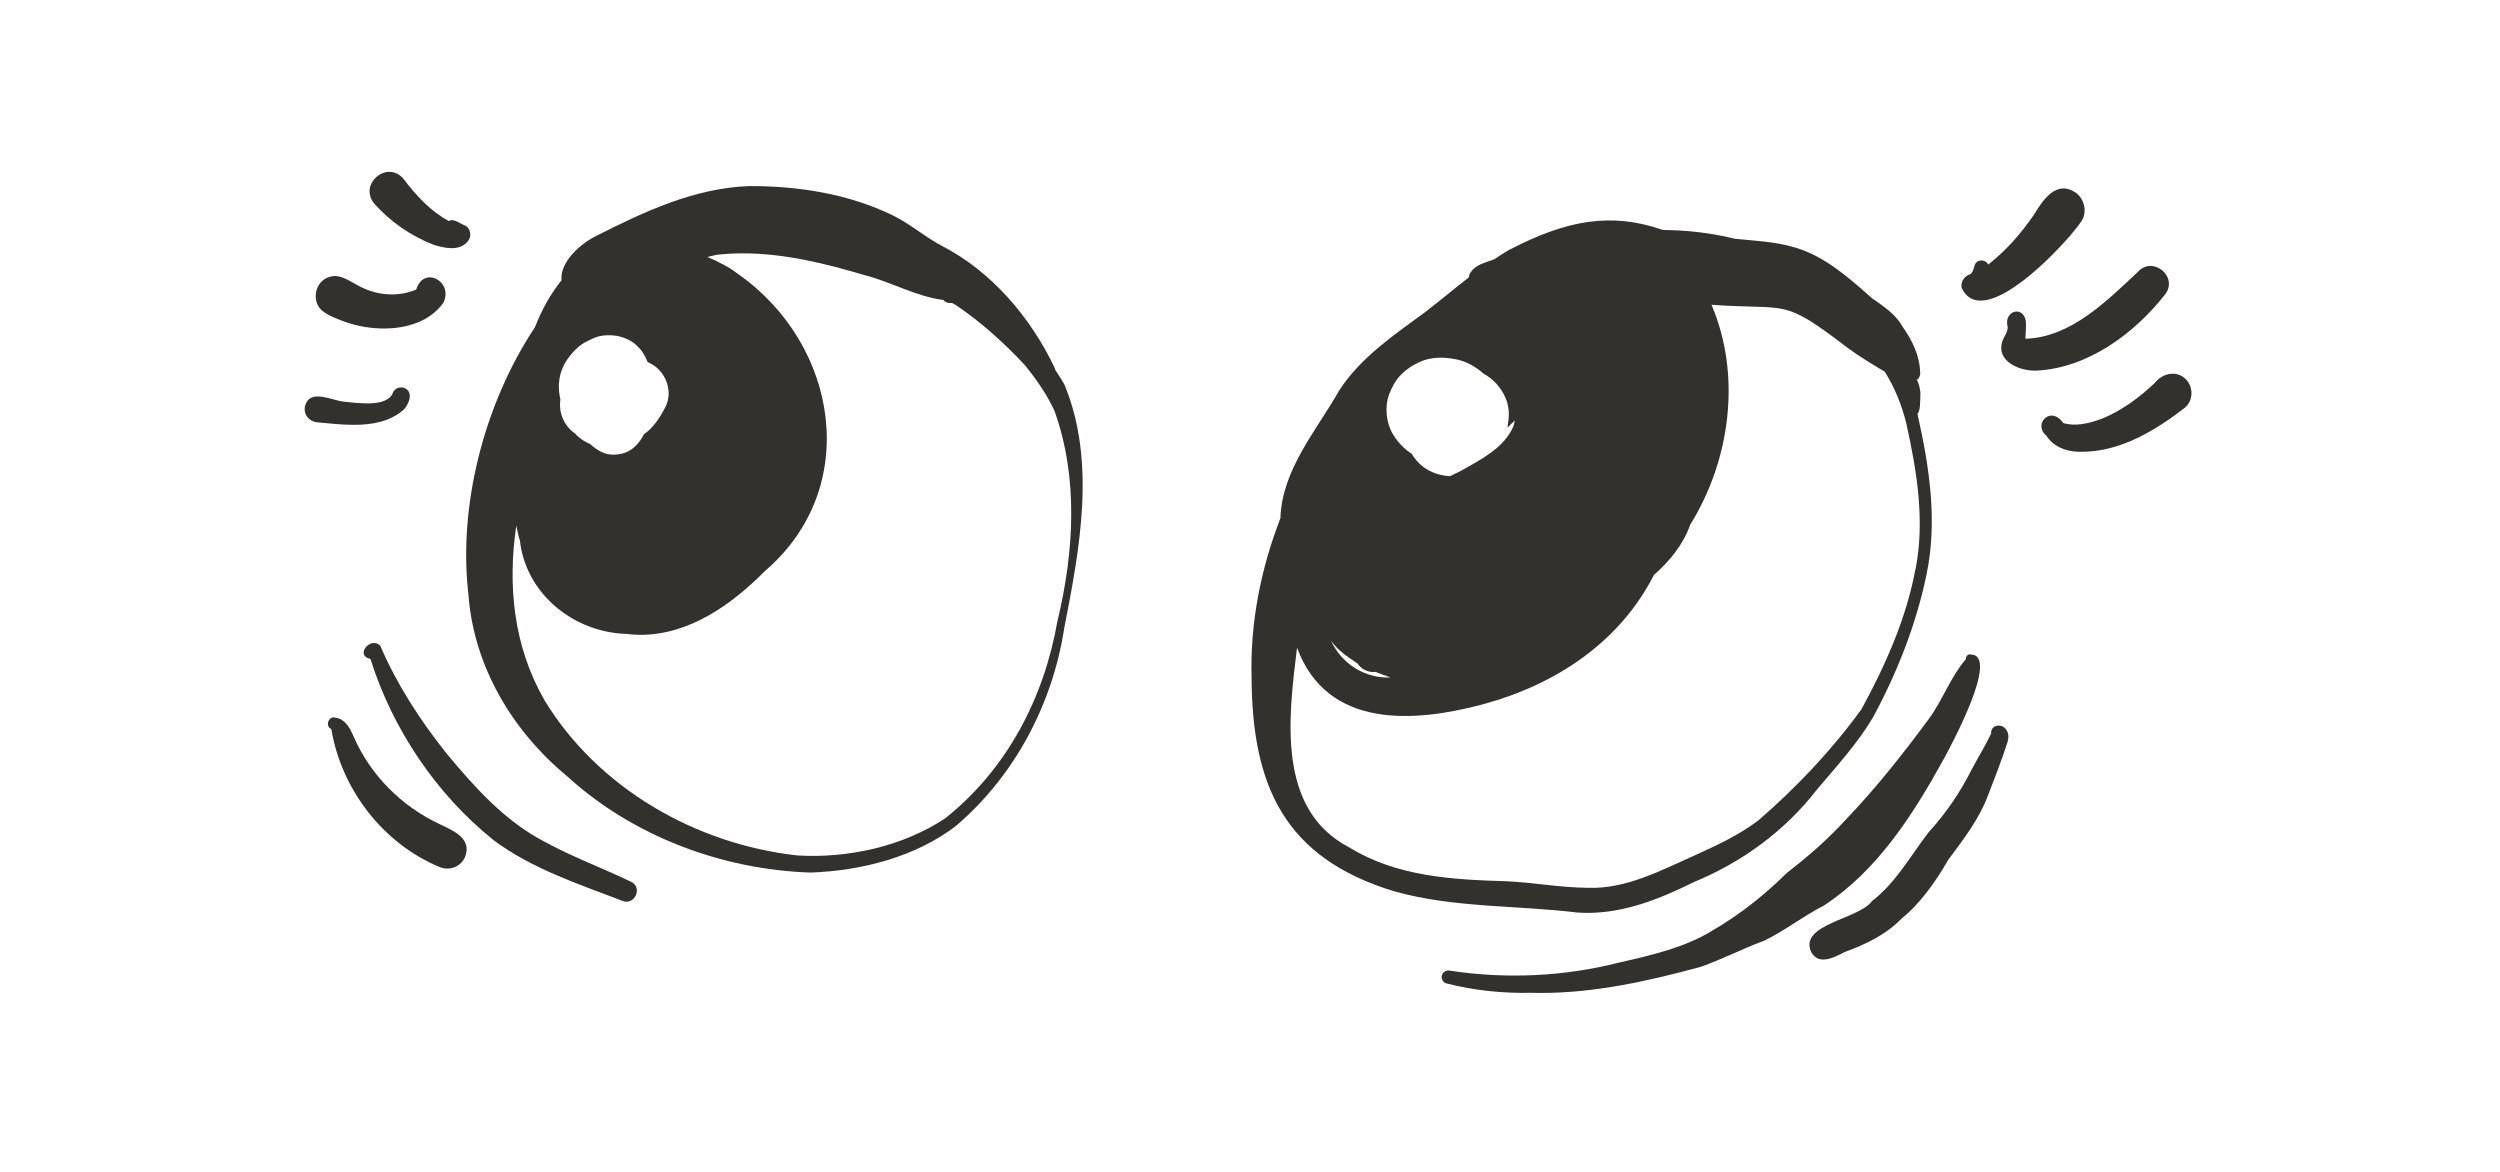
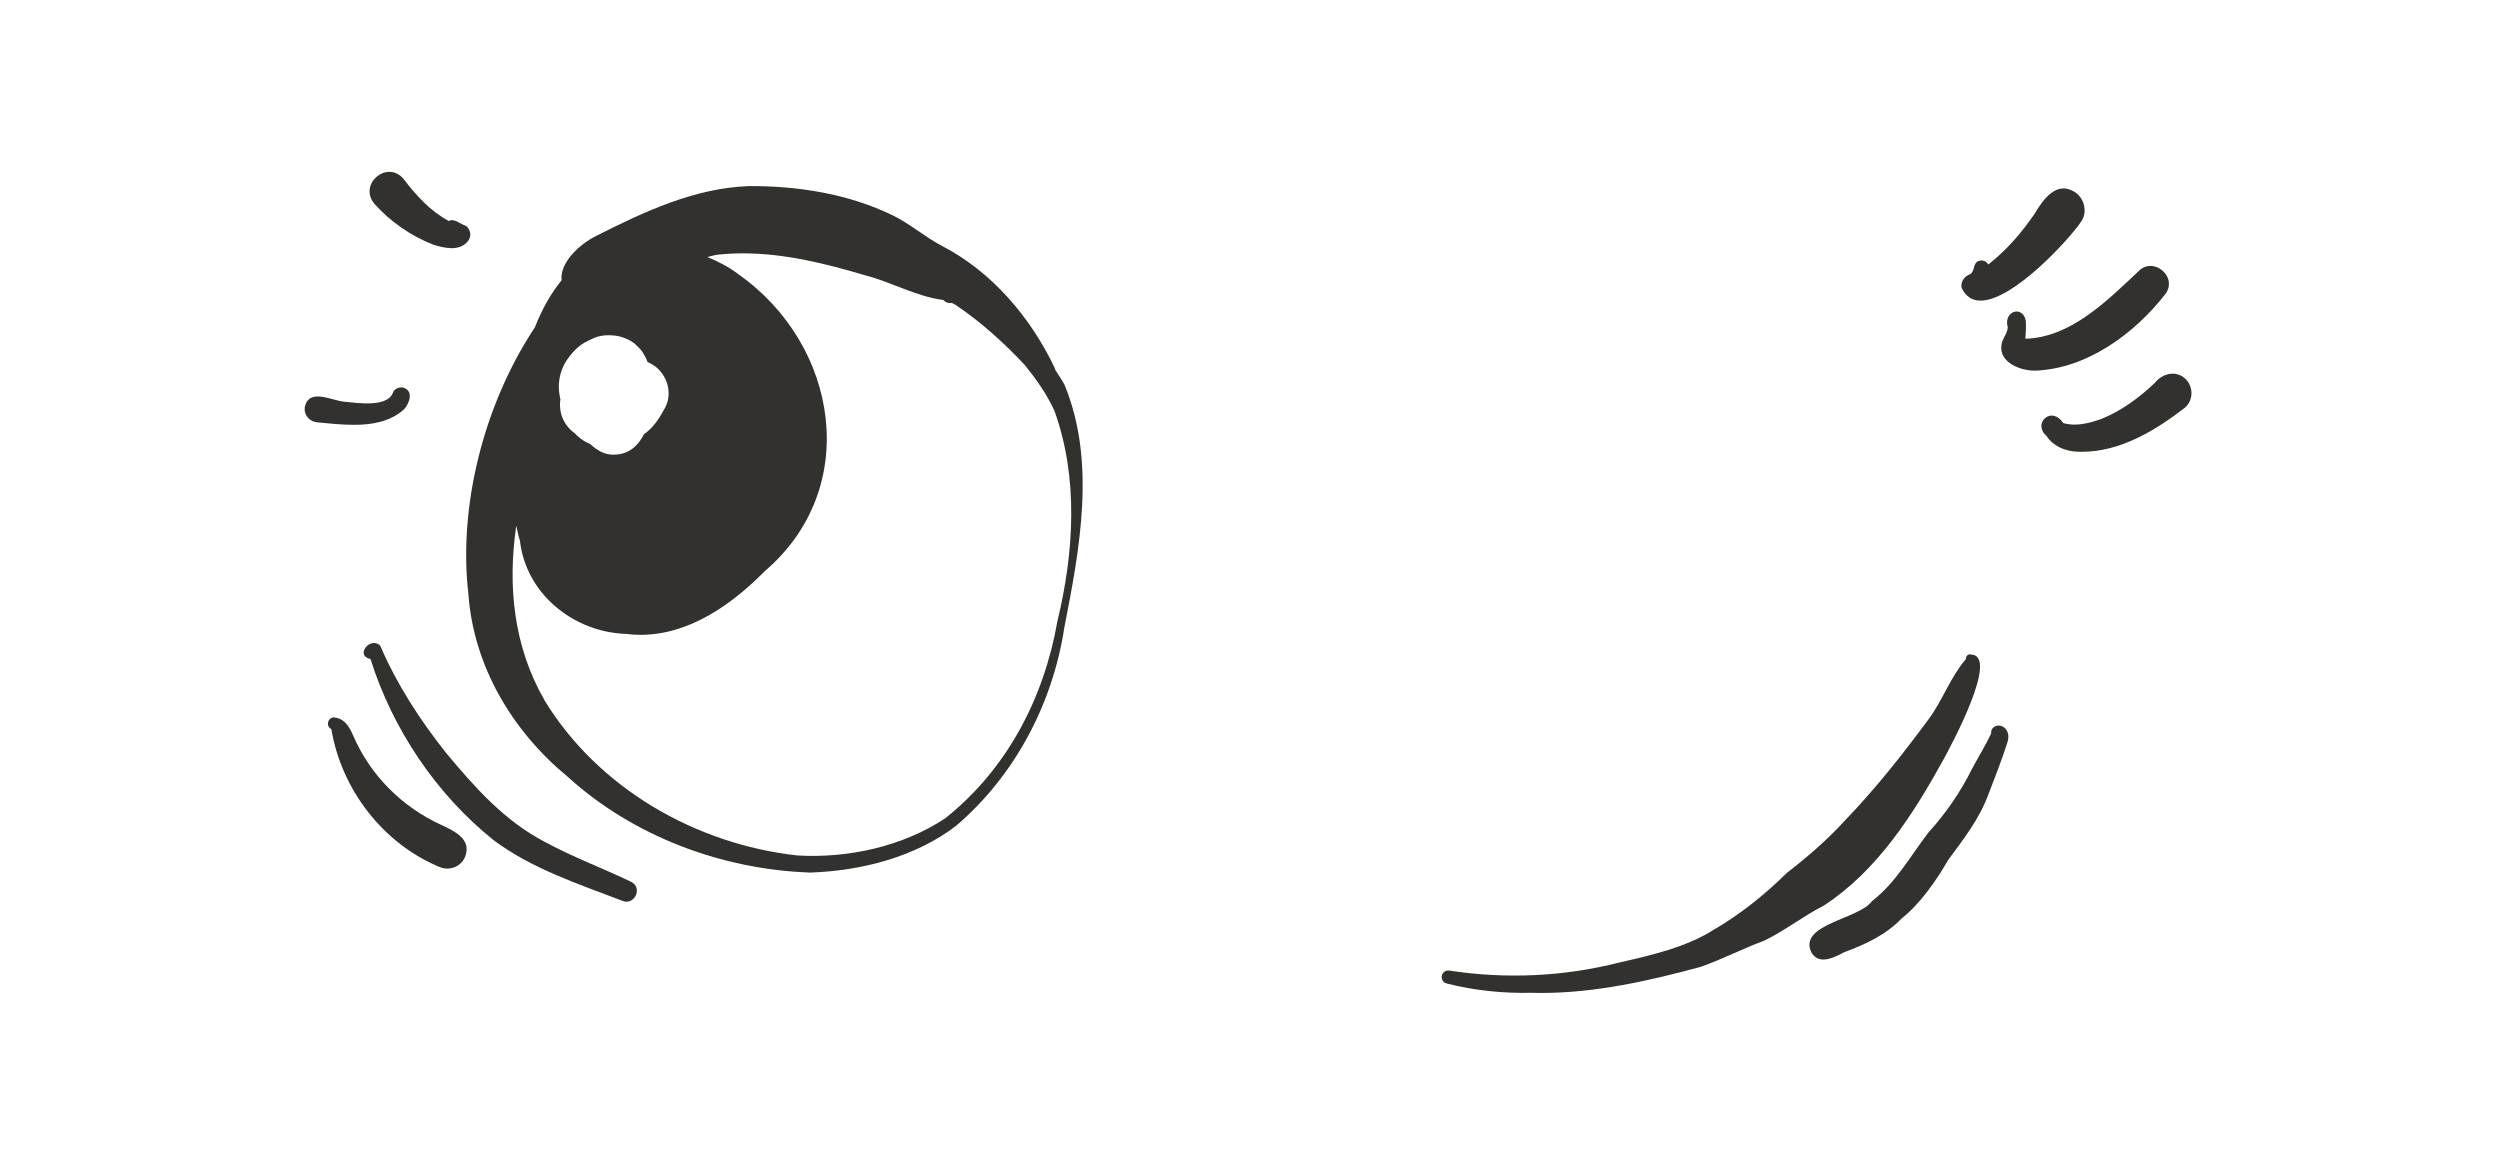
<svg xmlns="http://www.w3.org/2000/svg" width="320" height="150" viewBox="0 0 320 150" fill="none">
  <path d="M122.43 105.659C129.91 99.249 134.74 90.079 136.23 80.359C138.21 70.219 140.33 59.119 136.25 49.229C135.89 48.579 135.46 47.959 135.06 47.319C135.03 47.249 135.03 47.169 135 47.089C131.94 40.659 126.98 34.789 120.59 31.489C118.4 30.339 116.51 28.669 114.3 27.579C108.6 24.809 102.16 23.789 95.86 23.819C88.9 24.069 82.46 27.089 76.35 30.179C74.21 31.229 71.64 33.579 71.88 35.879C70.46 37.619 69.33 39.679 68.47 41.889C61.82 51.919 58.67 64.959 59.95 75.999C60.61 85.269 65.58 93.599 72.69 99.449C81.08 107.069 92.45 111.309 103.73 111.689C110.28 111.459 117.2 109.699 122.44 105.659H122.43ZM71.56 49.009C71.61 47.989 72.01 46.879 72.59 46.039C73.02 45.409 73.51 44.849 74.09 44.359C74.55 43.979 75.07 43.699 75.61 43.459C75.81 43.369 76 43.269 76.21 43.189C76.75 42.989 77.33 42.909 77.91 42.909C78.21 42.909 78.51 42.929 78.81 42.969C79.16 43.009 79.48 43.099 79.81 43.219C80.36 43.409 81.01 43.739 81.43 44.169C81.73 44.469 82.06 44.759 82.28 45.129C82.51 45.499 82.71 45.869 82.86 46.269C82.87 46.299 82.88 46.319 82.89 46.349C83 46.389 83.12 46.439 83.22 46.499C85.24 47.499 86.22 50.129 85.14 52.169C84.44 53.489 83.64 54.739 82.42 55.589C81.84 56.759 80.9 57.749 79.66 58.059C79.3 58.149 78.92 58.199 78.54 58.199C78 58.199 77.45 58.089 76.96 57.839C76.46 57.579 75.97 57.249 75.56 56.849C74.94 56.589 74.36 56.229 73.85 55.749C73.77 55.669 73.69 55.589 73.62 55.499C73.15 55.179 72.73 54.759 72.4 54.249C71.76 53.269 71.58 52.179 71.73 51.119C71.57 50.429 71.5 49.749 71.54 49.009H71.56ZM69.69 89.609C65.73 82.749 64.96 74.949 66.08 67.289C66.24 67.929 66.34 68.569 66.55 69.199C67.31 76.019 73.43 80.919 80.13 81.139C80.76 81.219 81.38 81.259 82 81.259C88.18 81.259 93.65 77.409 97.89 73.109C110.35 62.459 107.31 44.149 94.58 35.149C93.34 34.189 91.97 33.489 90.55 32.899C90.96 32.799 91.35 32.679 91.77 32.609C92.88 32.489 93.99 32.429 95.1 32.429C100.4 32.429 105.63 33.719 110.7 35.229C114.09 36.089 117.27 37.959 120.75 38.399C121 38.699 121.42 38.849 121.83 38.769C121.99 38.859 122.16 38.939 122.32 39.029C125.59 41.239 128.54 43.899 131.22 46.779C132.67 48.579 133.99 50.469 134.95 52.539C138.07 61.129 137.48 70.689 135.35 79.509C133.62 89.369 128.9 98.449 120.98 104.749C115.54 108.349 108.57 109.879 102.07 109.499C89.05 108.059 76.55 100.899 69.67 89.599L69.69 89.609Z" fill="#32312D" />
  <path d="M253.52 38.479C257.68 38.479 264.79 30.699 266.34 28.439C267.24 27.249 266.84 25.449 265.65 24.629C263.21 23.009 261.49 25.589 260.37 27.449C258.68 29.889 256.88 31.979 254.5 33.859C254.3 33.509 253.92 33.279 253.46 33.359C252.64 33.479 252.77 34.269 252.46 34.799C252.35 35.019 252.15 35.129 251.93 35.209C251.36 35.489 250.94 36.149 251.09 36.849C251.63 37.999 252.48 38.479 253.51 38.479H253.52Z" fill="#32312D" />
  <path d="M260.39 47.439C260.47 47.439 260.54 47.439 260.62 47.439C267.22 47.139 273.25 42.679 277.2 37.599C278.79 35.329 275.51 32.729 273.66 34.789C269.65 38.539 265.06 43.189 259.25 43.359C259.29 42.579 259.36 41.809 259.3 41.029C258.86 39.009 256.41 39.849 256.99 41.879C256.97 42.549 256.51 43.099 256.29 43.709C255.5 46.169 258.35 47.439 260.4 47.439H260.39Z" fill="#32312D" />
  <path d="M275.82 49.009C273.81 50.909 271.56 52.579 268.99 53.619C267.46 54.159 265.7 54.639 264.1 54.149C263.53 53.279 262.48 52.779 261.64 53.649C261.04 54.309 261.28 55.249 261.93 55.769C262.8 57.129 264.35 57.759 265.92 57.819C266.12 57.819 266.31 57.829 266.5 57.829C271.38 57.829 275.89 55.109 279.65 52.199C280.79 51.259 280.78 49.439 279.7 48.459C278.5 47.359 276.76 47.809 275.82 49.009Z" fill="#32312D" />
  <path d="M57.78 31.769C58.64 31.769 59.45 31.519 59.97 30.759C60.39 30.189 60.2 29.319 59.64 28.909C58.94 28.719 58.16 27.889 57.45 28.289C55.08 27.029 53.24 24.989 51.63 22.869C49.52 20.449 45.87 23.569 47.9 26.059C49.94 28.359 52.58 30.189 55.44 31.309C56.14 31.539 56.98 31.759 57.79 31.759L57.78 31.769Z" fill="#32312D" />
-   <path d="M42.14 35.459C40.2 36.019 39.77 38.859 41.48 39.949C42.34 40.539 43.31 40.899 44.3 41.239C45.75 41.749 47.45 42.049 49.14 42.049C52.11 42.049 55.08 41.119 56.77 38.729C58.04 35.979 54.22 33.969 53.28 37.059C50.79 38.119 47.97 37.789 45.66 36.449C44.57 35.879 43.42 35.009 42.13 35.459H42.14Z" fill="#32312D" />
  <path d="M39 52.219C38.92 53.159 39.62 53.929 40.52 54.049C42.03 54.189 43.68 54.379 45.31 54.379C47.66 54.379 49.96 53.969 51.71 52.399C52.38 51.659 52.97 50.139 51.73 49.649C51.18 49.449 50.44 49.729 50.27 50.329C49.47 52.179 45.73 51.569 44.06 51.419C42.36 51.259 39.46 49.579 38.99 52.229L39 52.219Z" fill="#32312D" />
  <path d="M252.3 83.769C251.87 83.669 251.62 84.029 251.63 84.369C249.68 86.629 248.67 89.589 246.9 92.009C243.58 96.499 240.11 100.909 236.23 104.939C233.96 107.439 231.41 109.649 228.73 111.719C225.88 114.529 222.8 116.999 219.34 119.019C215.8 121.259 211.36 122.269 207.29 123.199C200.17 125.009 192.76 125.349 185.49 124.229C185.03 124.179 184.6 124.489 184.54 124.949C184.49 125.349 184.75 125.789 185.15 125.879C188.71 126.789 192.36 127.159 196.02 127.079C196.44 127.089 196.86 127.099 197.27 127.099C204.17 127.099 211.06 125.559 217.68 123.759C220.44 122.789 223.04 121.429 225.77 120.429C228.45 119.139 230.79 117.269 233.44 115.919C240.32 111.439 244.92 104.199 248.81 97.139C249.74 95.419 255.99 83.869 252.28 83.779L252.3 83.769Z" fill="#32312D" />
  <path d="M254.87 93.889C254.12 95.449 253.21 96.929 252.4 98.449C250.92 101.409 249.06 104.129 246.83 106.569C244.52 109.589 242.69 112.959 239.62 115.339C237.9 117.699 230.16 118.279 231.85 121.899C232.25 122.579 232.8 122.819 233.4 122.819C234.29 122.819 235.29 122.289 236.07 121.879C238.79 120.869 241.37 119.679 243.43 117.549C245.78 115.679 247.84 112.729 249.39 110.039C251.34 107.409 253.37 104.799 254.51 101.689C255.37 99.449 256.26 97.209 256.98 94.929C257.12 94.409 257.13 93.839 256.79 93.399C256.25 92.529 254.77 92.769 254.87 93.889Z" fill="#32312D" />
  <path d="M63.13 107.509C68.06 111.189 73.93 113.109 79.62 115.289C79.82 115.379 80 115.419 80.19 115.419C81.39 115.419 82.11 113.649 80.88 112.919C77.16 111.119 73.27 109.699 69.64 107.709C64.57 105.059 60.74 100.749 57.12 96.399C53.76 92.169 50.79 87.599 48.67 82.649C47.4 81.389 45.37 83.939 47.42 84.349C50.24 93.309 55.81 101.619 63.14 107.509H63.13Z" fill="#32312D" />
  <path d="M56.29 110.979C56.6 111.119 56.94 111.179 57.26 111.179C58.19 111.179 59.1 110.649 59.5 109.749C60.47 107.419 58.18 106.389 56.46 105.579C51.43 103.269 47.39 99.229 45.2 94.139C44.75 93.119 44.17 92.039 42.96 91.869C42.07 91.569 41.56 92.939 42.41 93.319C43.69 101.009 48.99 107.969 56.29 110.989V110.979Z" fill="#32312D" />
-   <path d="M212.8 29.419C206.24 27.149 200.58 28.129 193.14 31.999C192.49 32.369 191.87 32.789 191.25 33.199C190.98 33.289 190.71 33.389 190.43 33.479C189.56 33.779 188.73 34.099 188.21 34.909C188.08 35.099 188.05 35.309 187.99 35.519C186.15 36.949 184.36 38.449 182.53 39.869C178.6 42.759 174.19 45.699 171.44 49.949C168.48 55.149 164.1 60.099 163.89 66.339C161.38 72.819 160.01 79.739 160.2 86.699C160.27 100.639 164.44 109.829 178.46 114.089C186.05 116.219 194.06 115.859 201.85 116.799C202.3 116.829 202.75 116.849 203.2 116.849C207.98 116.849 212.49 115.049 216.74 112.939C222.97 110.369 228.43 106.399 232.57 101.059C235.06 98.109 237.69 95.239 239.69 91.919C242.8 86.189 245.27 79.949 246.59 73.559C248.03 66.739 246.96 59.739 245.44 52.999C245.87 52.339 245.74 51.419 245.81 50.659C245.84 49.899 245.66 49.239 245.37 48.629C245.65 48.399 245.83 48.059 245.78 47.629C245.7 45.439 244.74 43.529 243.5 41.769C242.61 40.179 241.07 39.199 239.62 38.179C236.67 35.569 233.62 32.819 229.76 31.679C227.25 30.919 224.63 30.829 222.05 30.559C219.01 29.809 215.89 29.449 212.78 29.439L212.8 29.419ZM177.83 50.429C178.15 49.599 178.55 48.809 179.16 48.149C179.9 47.339 180.74 46.779 181.74 46.319C183.17 45.669 184.81 45.689 186.31 45.979C187.65 46.229 188.87 46.919 189.88 47.819C191.13 48.509 192.1 49.549 192.7 50.909C193.05 51.699 193.18 52.639 193.11 53.499C193.09 53.789 193.05 54.089 192.99 54.389C192.99 54.499 192.99 54.609 192.98 54.719C193.27 54.399 193.59 54.129 193.89 53.829C193.83 54.089 193.8 54.339 193.7 54.599C192.52 57.329 189.57 58.809 187.11 60.209C186.77 60.399 186.2 60.649 185.61 60.949C184.41 60.899 183.18 60.499 182.24 59.809C181.63 59.359 181.09 58.759 180.69 58.079C179.72 57.449 178.9 56.589 178.3 55.589C177.42 54.119 177.2 52.049 177.83 50.439V50.429ZM172.86 84.309C172.86 84.309 172.94 84.369 172.98 84.389C173.25 84.569 173.49 84.769 173.77 84.929C173.8 84.969 173.82 85.009 173.84 85.039C174.25 85.569 174.86 85.929 175.52 86.009C175.7 86.039 175.88 86.009 176.06 85.999C176.71 86.259 177.37 86.499 178.01 86.719H177.96C174.69 86.849 171.71 84.949 170.36 81.989C171.03 82.949 171.9 83.669 172.84 84.299L172.86 84.309ZM245.17 72.879C244.01 79.169 241.32 85.179 238.27 90.779C234.47 96.009 229.95 100.799 225.06 105.019C222.55 106.909 219.73 108.219 216.86 109.519C212.51 111.449 208.11 113.819 203.21 113.639C199.74 113.609 196.29 112.959 192.82 112.799C185.93 112.599 178.8 112.209 172.76 108.499C163.34 103.649 164.94 91.739 166.02 82.909C169.86 93.279 180.9 92.539 189.82 90.149C199.05 87.649 207.28 82.279 211.7 73.599C213.71 71.829 215.45 69.709 216.35 67.159C221.48 58.899 222.94 48.059 219.07 39.009C229.16 39.749 227.94 37.969 236.66 44.649C238.14 45.709 239.69 46.649 241.25 47.579C242.52 49.599 243.42 51.839 244 54.159C245.36 60.299 246.41 66.609 245.19 72.879H245.17Z" fill="#32312D" />
</svg>